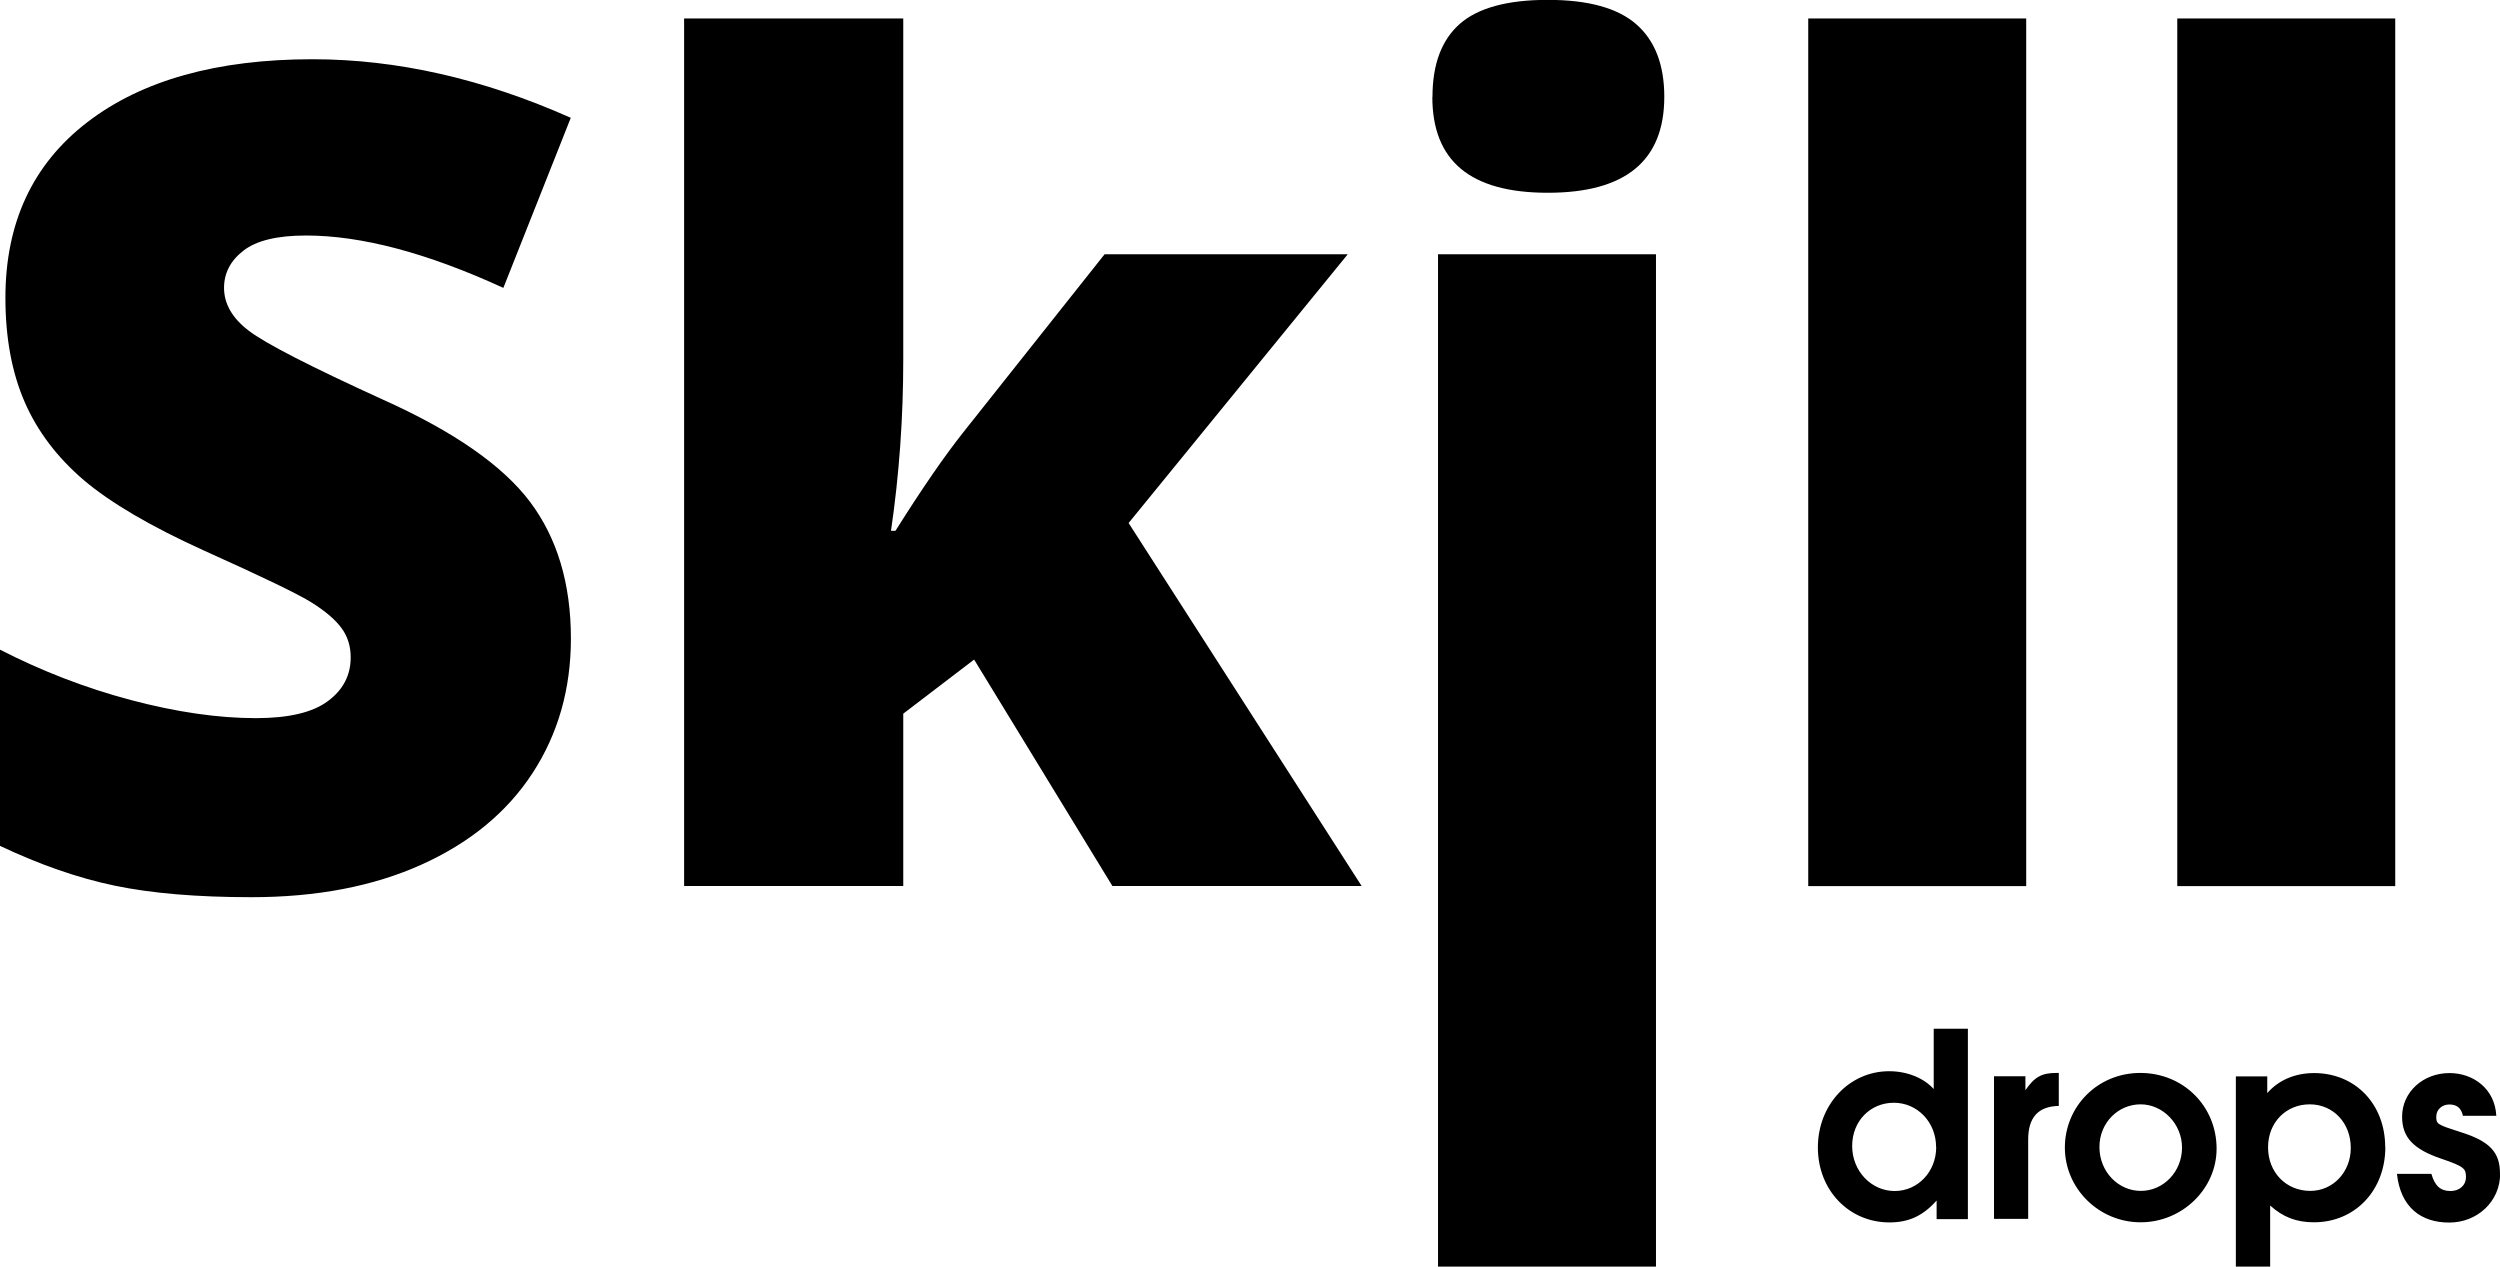
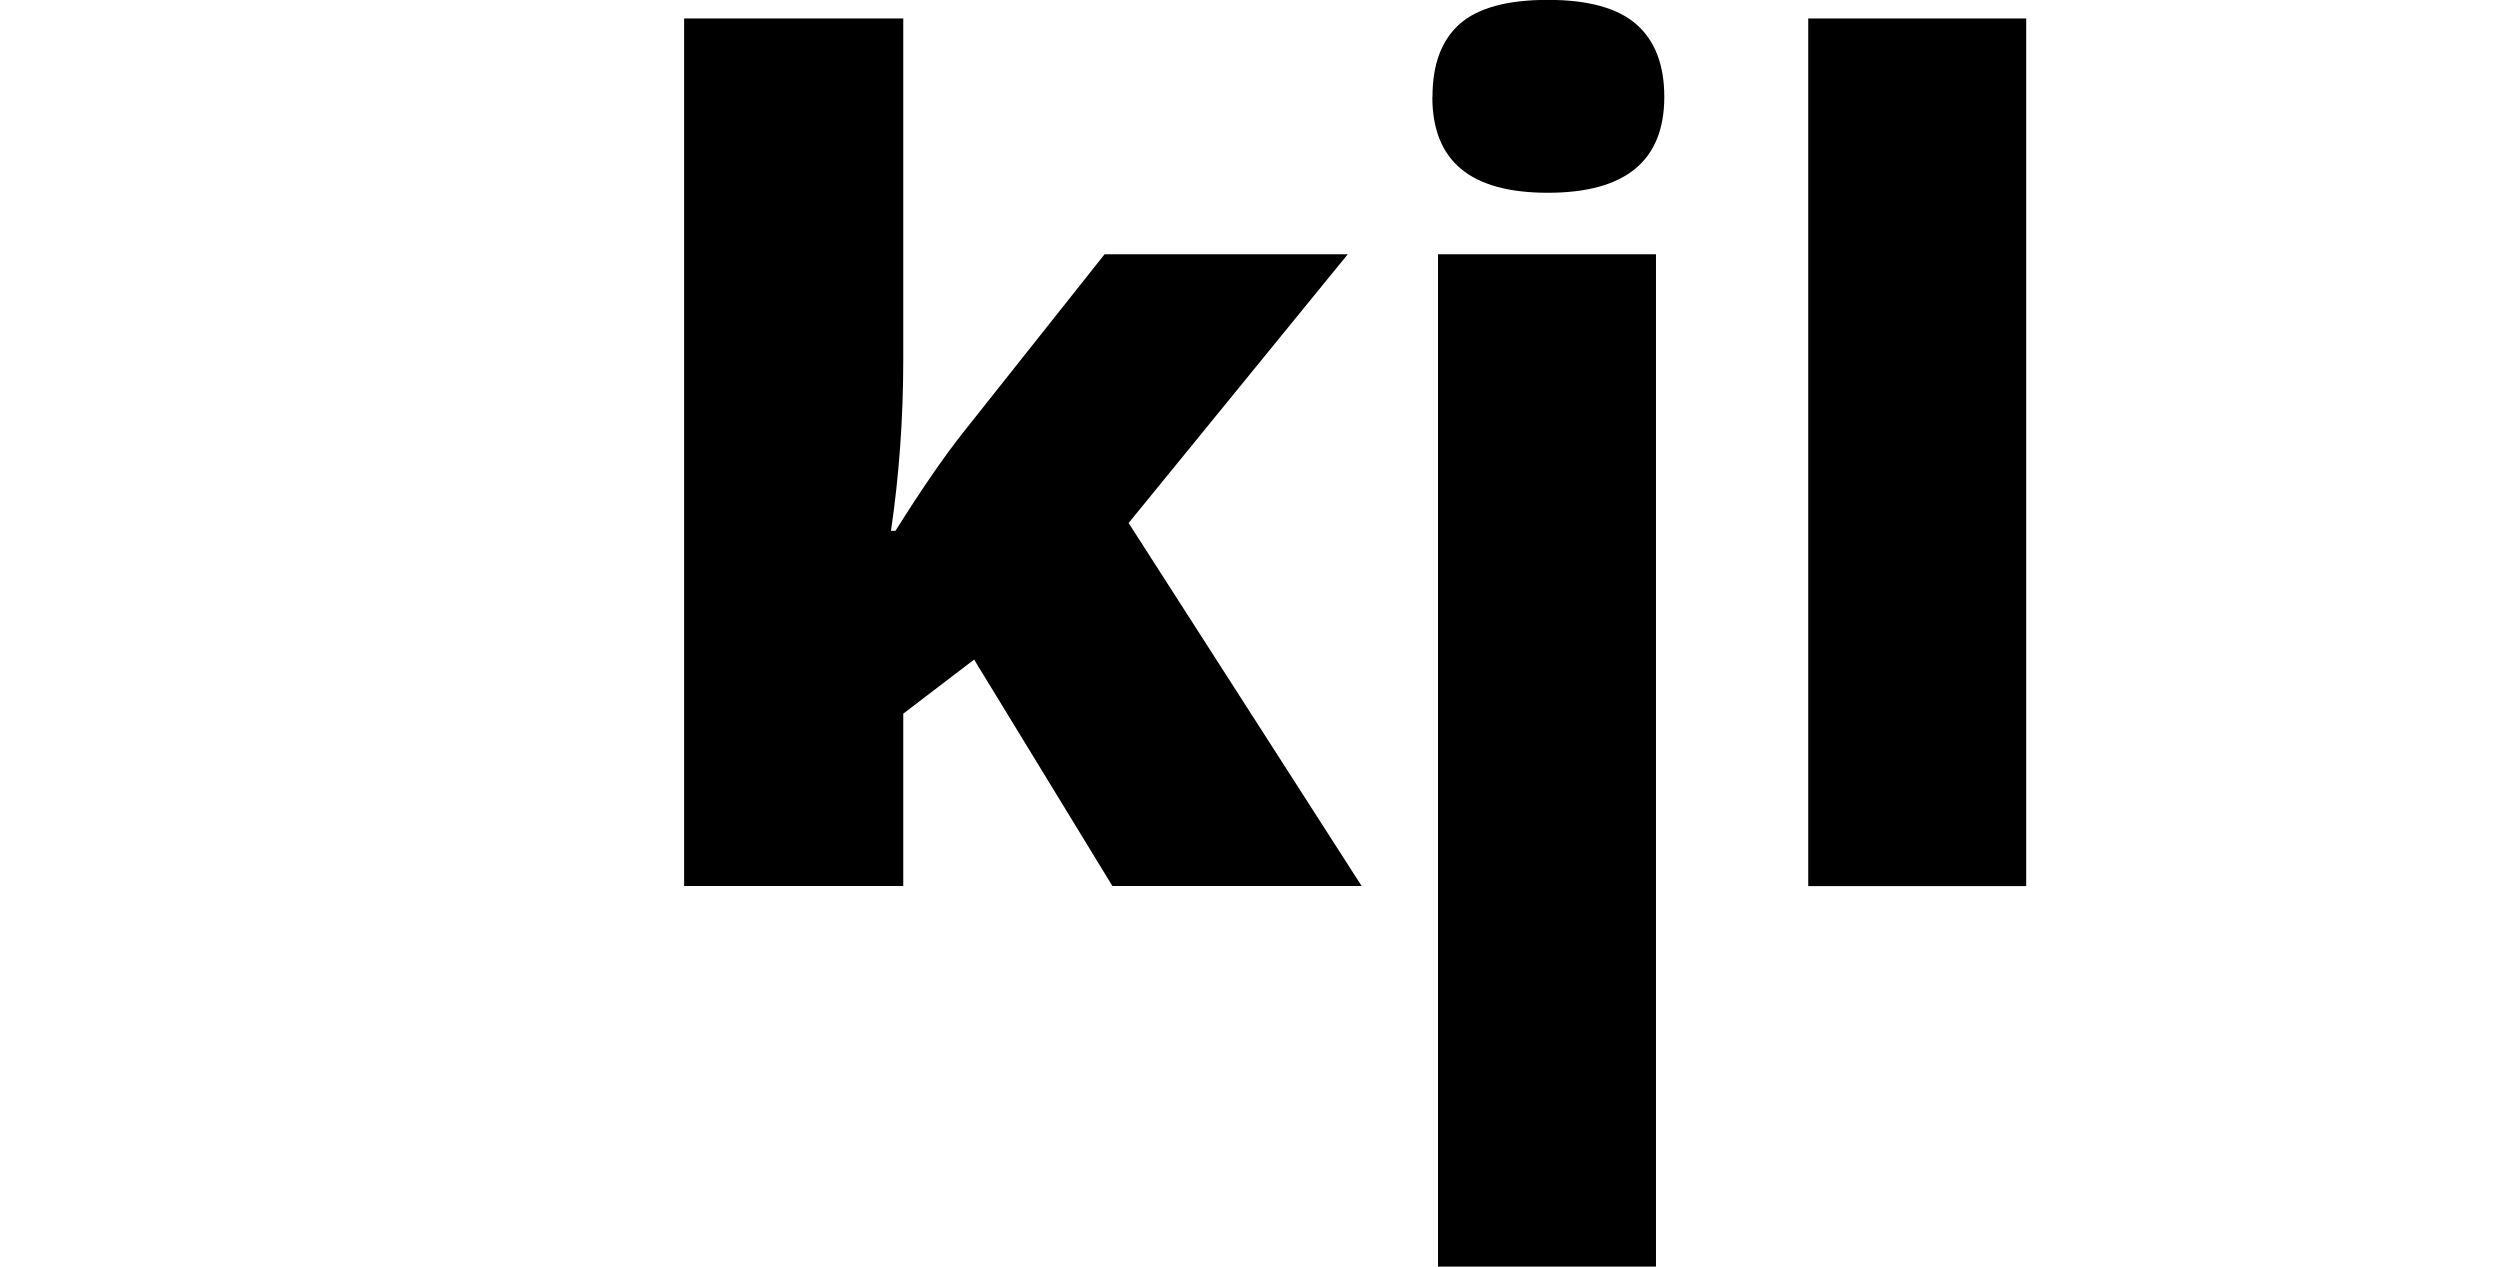
<svg xmlns="http://www.w3.org/2000/svg" id="Ebene_2" viewBox="0 0 189.48 96">
  <g id="Ebene_1-2" data-name="Ebene_1">
    <g>
-       <path d="M43.27,48.39c0,3.83-.97,7.23-2.91,10.21-1.94,2.97-4.75,5.28-8.41,6.93-3.66,1.65-7.96,2.47-12.89,2.47-4.11,0-7.56-.29-10.35-.87s-5.69-1.59-8.71-3.02v-14.87c3.18,1.63,6.49,2.91,9.93,3.82,3.44.91,6.59,1.37,9.47,1.37,2.48,0,4.3-.43,5.45-1.29,1.16-.86,1.73-1.96,1.73-3.32,0-.84-.23-1.59-.7-2.22-.46-.63-1.21-1.27-2.24-1.92-1.03-.65-3.77-1.97-8.22-3.97-4.03-1.83-7.05-3.61-9.07-5.32-2.01-1.72-3.51-3.69-4.48-5.92-.97-2.23-1.46-4.86-1.46-7.9,0-5.69,2.07-10.13,6.21-13.31,4.14-3.18,9.84-4.77,17.07-4.77,6.39,0,12.92,1.48,19.57,4.44l-5.11,12.89c-5.77-2.65-10.76-3.97-14.96-3.97-2.17,0-3.75.38-4.73,1.14-.99.76-1.48,1.71-1.48,2.83,0,1.21.63,2.3,1.88,3.25,1.25.96,4.66,2.71,10.21,5.24,5.32,2.39,9.02,4.97,11.09,7.71,2.07,2.75,3.11,6.21,3.11,10.38h0Z" />
      <path d="M67.87,40.23c2-3.18,3.71-5.66,5.12-7.44l10.73-13.52h18.43l-16.61,20.37,17.66,27.51h-18.89l-10.48-17.16-5.37,4.1v13.06h-16.61V1.4h16.61v25.86c0,4.42-.31,8.75-.93,12.97h.34Z" />
      <path d="M108.99,19.27h16.52v76.73h-16.52V19.27ZM108.57,7.35c0-2.48.69-4.32,2.07-5.54,1.38-1.21,3.6-1.82,6.67-1.82s5.31.62,6.72,1.86c1.41,1.24,2.11,3.07,2.11,5.49,0,4.85-2.94,7.27-8.83,7.27s-8.75-2.42-8.75-7.27h0Z" />
      <rect x="137.05" y="1.4" width="16.52" height="65.76" />
-       <rect x="165.02" y="1.4" width="16.52" height="65.76" />
-       <path d="M149.15,92.39v-14.42h-2.59v4.57c-.76-.84-2.01-1.35-3.38-1.35-3.02,0-5.4,2.54-5.4,5.78s2.36,5.68,5.42,5.68c1.46,0,2.54-.49,3.58-1.66v1.41h2.38ZM146.75,86.93c0,1.88-1.39,3.34-3.15,3.34s-3.22-1.5-3.22-3.41,1.39-3.28,3.16-3.28,3.2,1.46,3.2,3.36h0ZM156.04,83.82v-2.5h-.19c-1.11,0-1.66.31-2.34,1.31v-1.06h-2.38v10.81h2.59v-6.01c0-1.68.76-2.52,2.32-2.55h0ZM168,87.06c0-3.22-2.52-5.74-5.78-5.74s-5.72,2.56-5.72,5.66,2.58,5.66,5.74,5.66,5.76-2.54,5.76-5.58h0ZM165.38,86.98c0,1.82-1.4,3.28-3.12,3.28s-3.14-1.46-3.14-3.32,1.43-3.24,3.12-3.24,3.14,1.48,3.14,3.28h0ZM180.78,86.95c0-3.26-2.26-5.62-5.39-5.62-1.47,0-2.71.55-3.55,1.52v-1.27h-2.38v14.42h2.6v-4.63c.98.88,1.99,1.27,3.32,1.27,3.12,0,5.41-2.42,5.41-5.7h0ZM178.17,87c0,1.84-1.35,3.26-3.07,3.26-1.83,0-3.2-1.4-3.2-3.3s1.37-3.26,3.16-3.26,3.11,1.42,3.11,3.3h0ZM189.48,88.96c0-1.6-.74-2.46-3-3.16-1.78-.57-1.83-.61-1.83-1.17,0-.53.43-.92,1-.92s.9.29,1.02.86h2.53c-.1-2.03-1.72-3.24-3.55-3.24-2.01,0-3.59,1.45-3.59,3.3,0,1.58.86,2.48,3,3.2,1.74.59,1.84.76,1.84,1.39s-.51,1.05-1.17,1.05c-.76,0-1.19-.39-1.45-1.3h-2.61c.27,2.52,1.81,3.69,3.96,3.69s3.86-1.62,3.86-3.69h0Z" />
    </g>
  </g>
</svg>